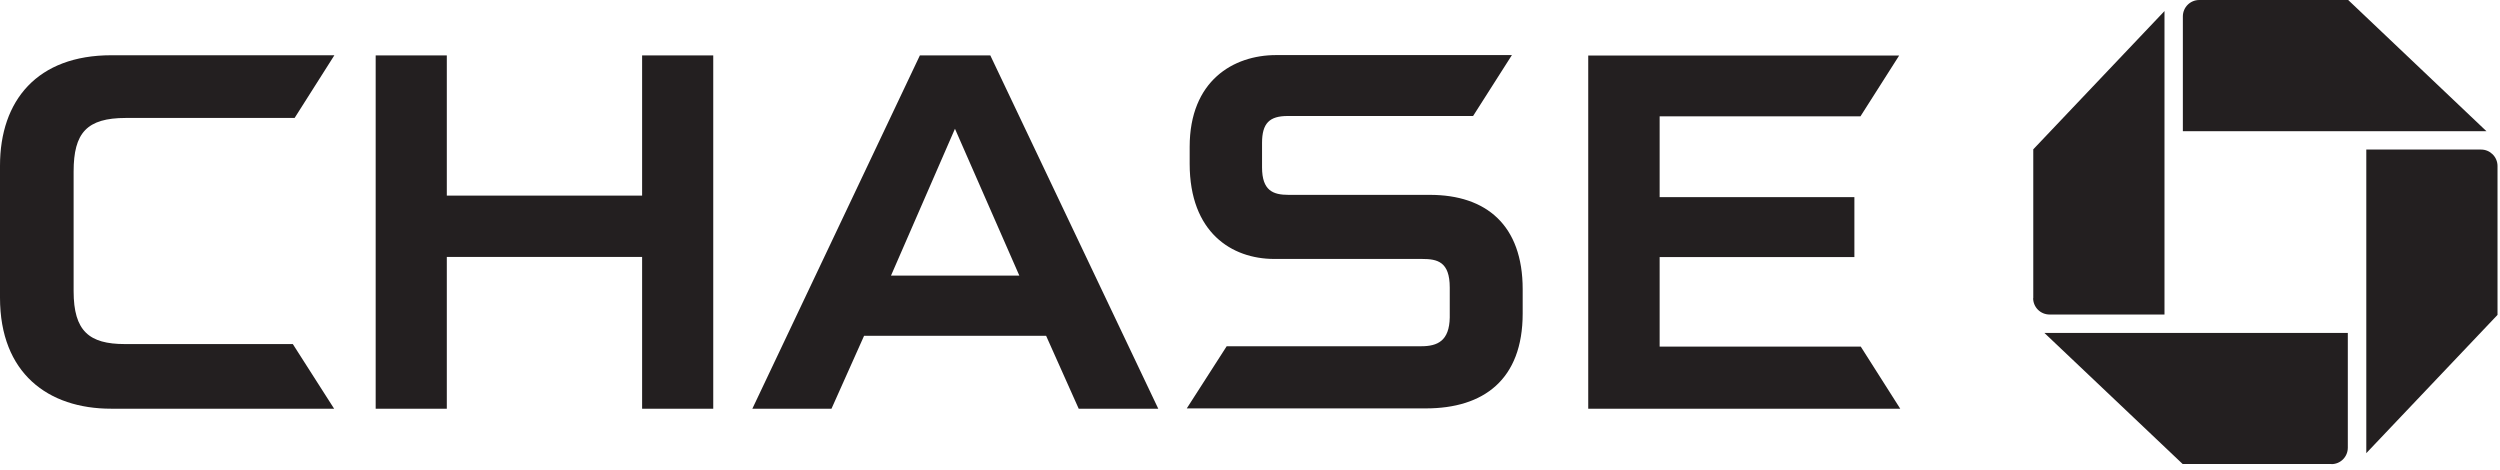
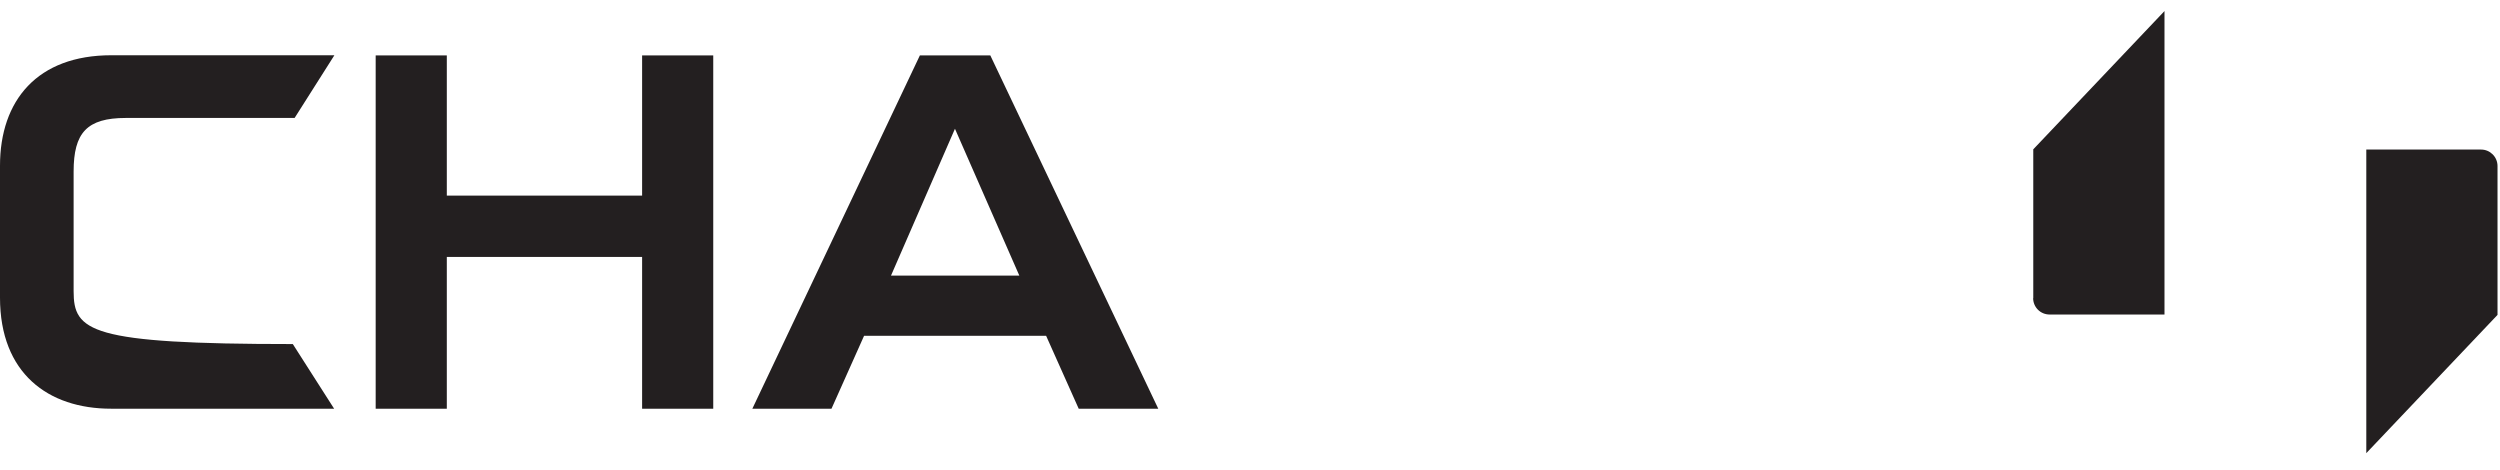
<svg xmlns="http://www.w3.org/2000/svg" width="181" height="34" viewBox="0 0 181 34" fill="none">
  <g clip-path="url(#clip0_961_2409)">
-     <path d="M159.229 0C158.569 0 158.039 0.53 158.039 1.19V9.5H180.019L170.009 0H159.229Z" fill="#231F20" />
    <path d="M180.82 12.018C180.82 11.368 180.29 10.828 179.63 10.828H171.32V32.808L180.82 22.798V12.018Z" fill="#231F20" />
-     <path d="M168.802 33.602C169.452 33.602 169.982 33.072 169.982 32.412V24.102H148.012L158.022 33.592H168.802V33.602Z" fill="#231F20" />
    <path d="M147.199 21.581C147.199 22.241 147.729 22.771 148.389 22.771H156.709V0.801L147.209 10.811V21.591L147.199 21.581Z" fill="#231F20" />
    <path d="M46.489 4.012V14.162H32.349V4.012H27.199V29.592H32.349V18.602H46.489V29.592H51.639V4.012H46.489Z" fill="#231F20" />
-     <path d="M114.988 4.012V29.592H137.578L134.718 25.092H120.158V18.612H134.258V14.272H120.158V8.422H134.698L137.498 4.022H114.988V4.012Z" fill="#231F20" />
-     <path d="M8.06 4C2.71 4 0 7.26 0 12V21.55C0 27.03 3.49 29.59 8.04 29.59H24.19L21.2 24.91H9.04C6.46 24.91 5.33 23.98 5.33 21.08V12.42C5.33 9.62 6.28 8.54 9.11 8.54H21.33L24.21 4H8.06Z" fill="#231F20" />
-     <path d="M92.392 3.988C89.292 3.988 86.132 5.848 86.132 10.628V11.858C86.132 16.838 89.182 18.738 92.232 18.748H102.952C104.062 18.748 104.962 18.938 104.962 20.818V22.988C104.932 24.678 104.082 25.068 102.902 25.068H88.812L85.922 29.568H103.232C107.412 29.568 110.242 27.488 110.242 22.698V20.938C110.242 16.298 107.602 14.108 103.522 14.108H93.292C92.162 14.108 91.372 13.798 91.372 12.118V10.348C91.372 8.918 91.912 8.398 93.232 8.398H106.652L109.462 3.988H92.382H92.392Z" fill="#231F20" />
+     <path d="M8.06 4C2.71 4 0 7.26 0 12V21.55C0 27.03 3.49 29.59 8.04 29.59H24.19L21.2 24.91C6.46 24.91 5.33 23.98 5.33 21.08V12.42C5.33 9.62 6.28 8.54 9.11 8.54H21.33L24.21 4H8.06Z" fill="#231F20" />
    <path d="M66.599 4.012L54.469 29.592H60.199L62.559 24.312H75.739L78.099 29.592H83.859L71.699 4.012H66.599ZM69.139 9.322L73.799 19.952H64.509L69.139 9.322Z" fill="#231F20" />
  </g>
  <defs>
    <clipPath id="clip0_961_2409">
      <rect width="180.82" height="33.6" fill="white" />
    </clipPath>
  </defs>
</svg>